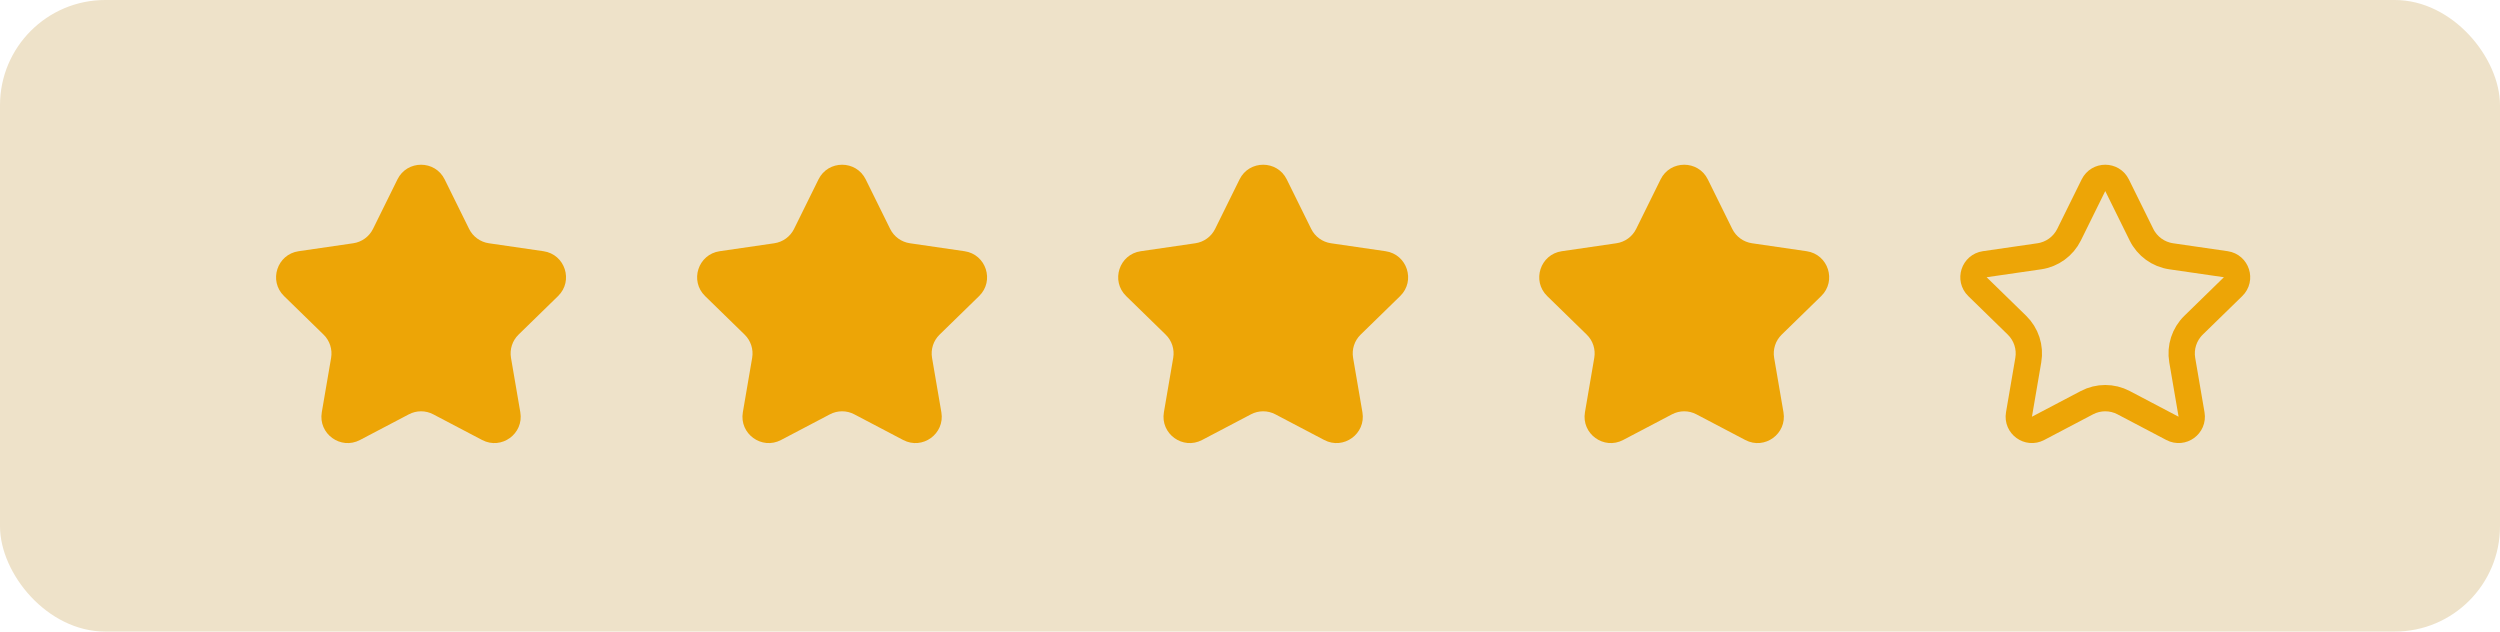
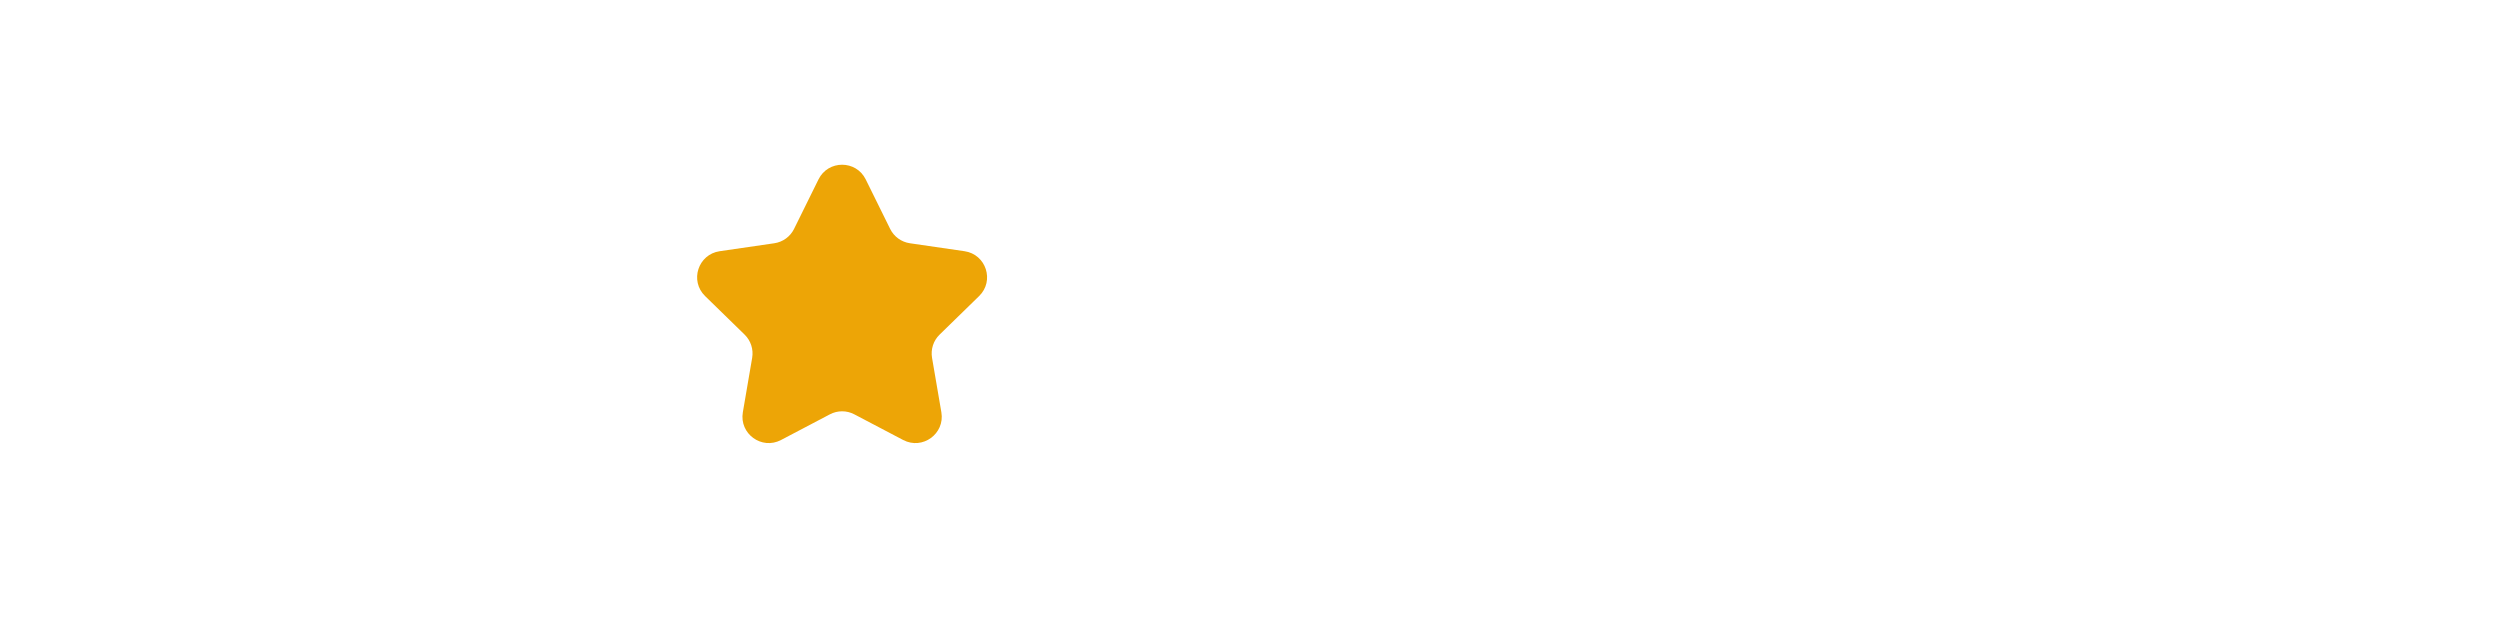
<svg xmlns="http://www.w3.org/2000/svg" width="95" height="24" viewBox="0 0 95 24" fill="none">
-   <rect width="95" height="24" rx="4" fill="#EEE2C9" />
-   <path fill-rule="evenodd" clip-rule="evenodd" d="M16.465 15.745C16.174 15.591 15.826 15.591 15.535 15.745L13.679 16.72C12.945 17.106 12.088 16.483 12.228 15.666L12.582 13.6C12.638 13.275 12.53 12.944 12.295 12.715L10.794 11.251C10.2 10.673 10.527 9.665 11.348 9.546L13.422 9.244C13.748 9.197 14.03 8.992 14.175 8.697L15.103 6.817C15.47 6.074 16.53 6.074 16.897 6.817L17.825 8.697C17.97 8.992 18.252 9.197 18.578 9.244L20.652 9.546C21.473 9.665 21.8 10.673 21.206 11.251L19.705 12.715C19.47 12.944 19.362 13.275 19.418 13.6L19.772 15.666C19.912 16.483 19.055 17.106 18.321 16.72L16.465 15.745Z" fill="#EDA506" />
  <path fill-rule="evenodd" clip-rule="evenodd" d="M32.465 15.745C32.174 15.591 31.826 15.591 31.535 15.745L29.679 16.72C28.945 17.106 28.088 16.483 28.228 15.666L28.582 13.6C28.638 13.275 28.53 12.944 28.295 12.715L26.794 11.251C26.2 10.673 26.527 9.665 27.348 9.546L29.422 9.244C29.748 9.197 30.03 8.992 30.175 8.697L31.103 6.817C31.47 6.074 32.53 6.074 32.897 6.817L33.825 8.697C33.97 8.992 34.252 9.197 34.578 9.244L36.652 9.546C37.472 9.665 37.8 10.673 37.206 11.251L35.705 12.715C35.469 12.944 35.362 13.275 35.418 13.6L35.772 15.666C35.912 16.483 35.055 17.106 34.321 16.72L32.465 15.745Z" fill="#EDA506" />
-   <path fill-rule="evenodd" clip-rule="evenodd" d="M48.465 15.745C48.174 15.591 47.826 15.591 47.535 15.745L45.679 16.72C44.945 17.106 44.088 16.483 44.228 15.666L44.582 13.6C44.638 13.275 44.531 12.944 44.295 12.715L42.794 11.251C42.2 10.673 42.528 9.665 43.348 9.546L45.422 9.244C45.748 9.197 46.03 8.992 46.175 8.697L47.103 6.817C47.47 6.074 48.53 6.074 48.897 6.817L49.825 8.697C49.97 8.992 50.252 9.197 50.578 9.244L52.652 9.546C53.472 9.665 53.8 10.673 53.206 11.251L51.705 12.715C51.469 12.944 51.362 13.275 51.418 13.6L51.772 15.666C51.912 16.483 51.055 17.106 50.321 16.72L48.465 15.745Z" fill="#EDA506" />
-   <path fill-rule="evenodd" clip-rule="evenodd" d="M64.465 15.745C64.174 15.591 63.826 15.591 63.535 15.745L61.679 16.72C60.945 17.106 60.088 16.483 60.228 15.666L60.582 13.6C60.638 13.275 60.531 12.944 60.295 12.715L58.794 11.251C58.2 10.673 58.528 9.665 59.348 9.546L61.422 9.244C61.748 9.197 62.03 8.992 62.175 8.697L63.103 6.817C63.47 6.074 64.53 6.074 64.897 6.817L65.825 8.697C65.97 8.992 66.252 9.197 66.578 9.244L68.652 9.546C69.472 9.665 69.8 10.673 69.206 11.251L67.705 12.715C67.469 12.944 67.362 13.275 67.418 13.6L67.772 15.666C67.912 16.483 67.055 17.106 66.321 16.72L64.465 15.745Z" fill="#EDA506" />
-   <path d="M79.302 15.302L77.446 16.278C77.079 16.471 76.651 16.159 76.721 15.751L77.075 13.684C77.159 13.198 76.997 12.701 76.644 12.357L75.143 10.893C74.846 10.604 75.01 10.1 75.42 10.04L77.494 9.739C77.983 9.668 78.405 9.361 78.624 8.918L79.552 7.038C79.735 6.667 80.265 6.667 80.448 7.038L81.376 8.918C81.595 9.361 82.017 9.668 82.506 9.739L84.58 10.04C84.99 10.1 85.154 10.604 84.857 10.893L83.356 12.357C83.003 12.701 82.841 13.198 82.925 13.684L83.279 15.751C83.349 16.159 82.921 16.471 82.554 16.278L80.698 15.302C80.261 15.072 79.739 15.072 79.302 15.302Z" stroke="#EDA506" />
</svg>